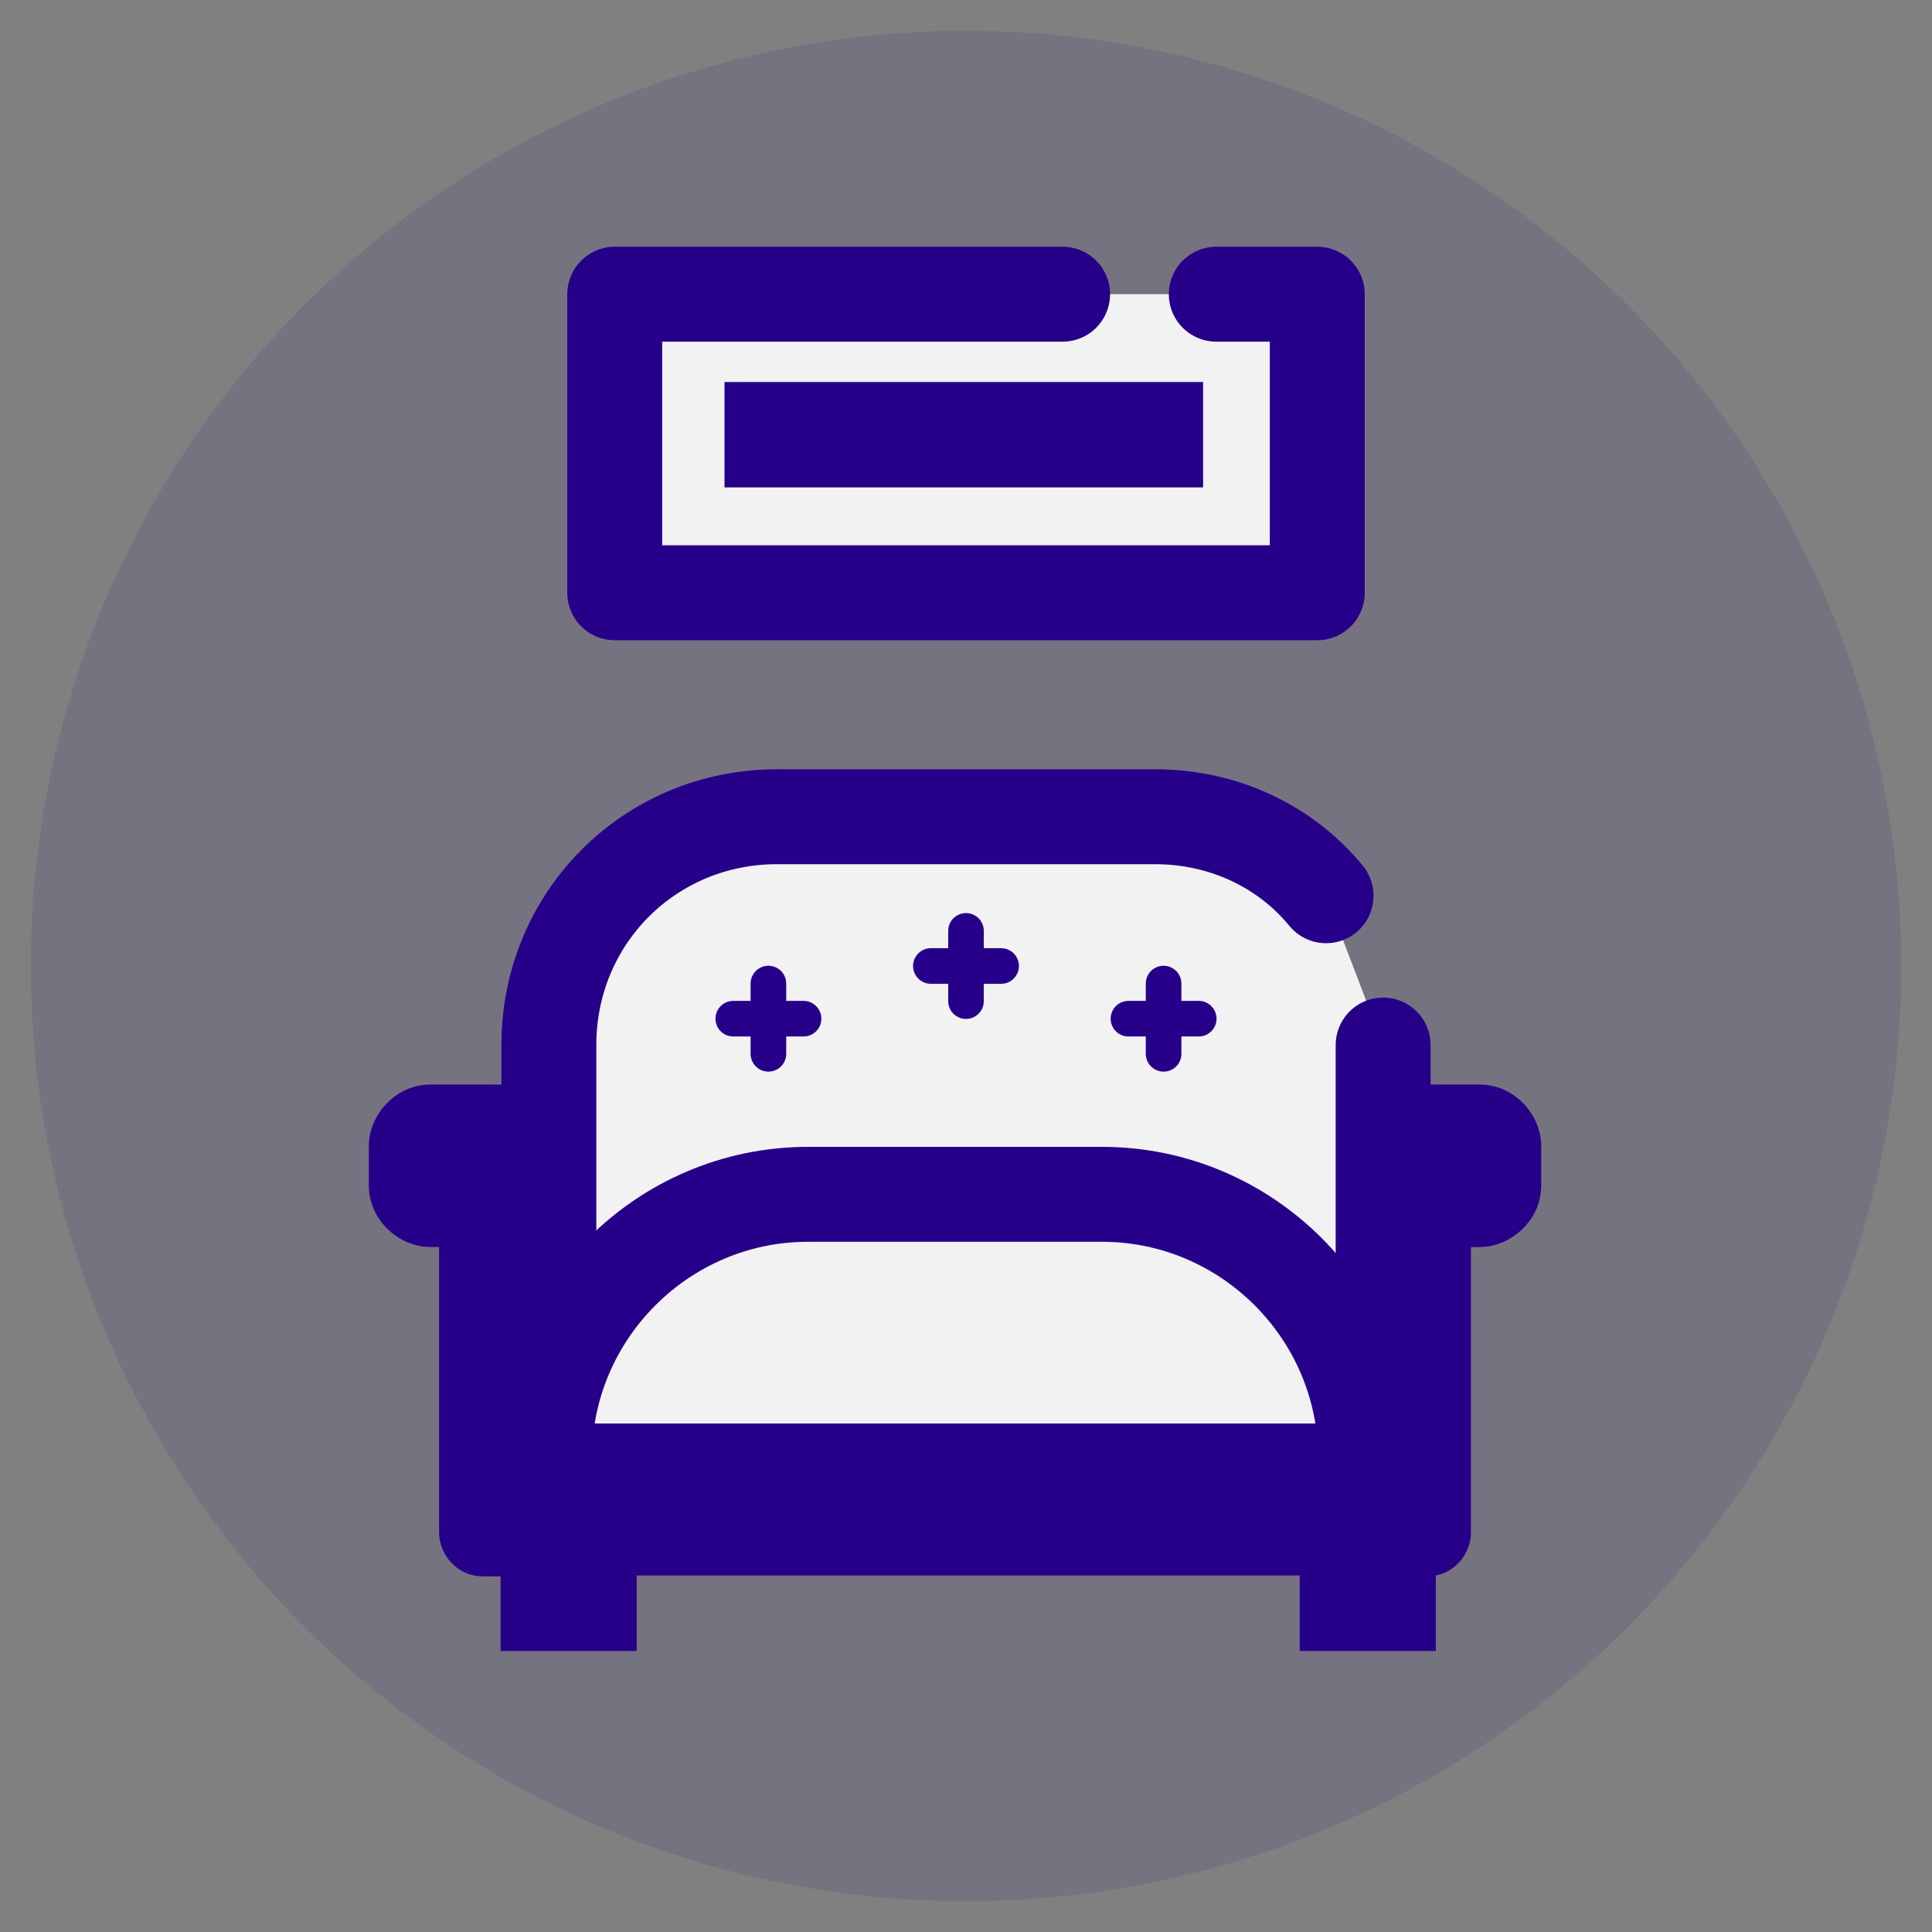
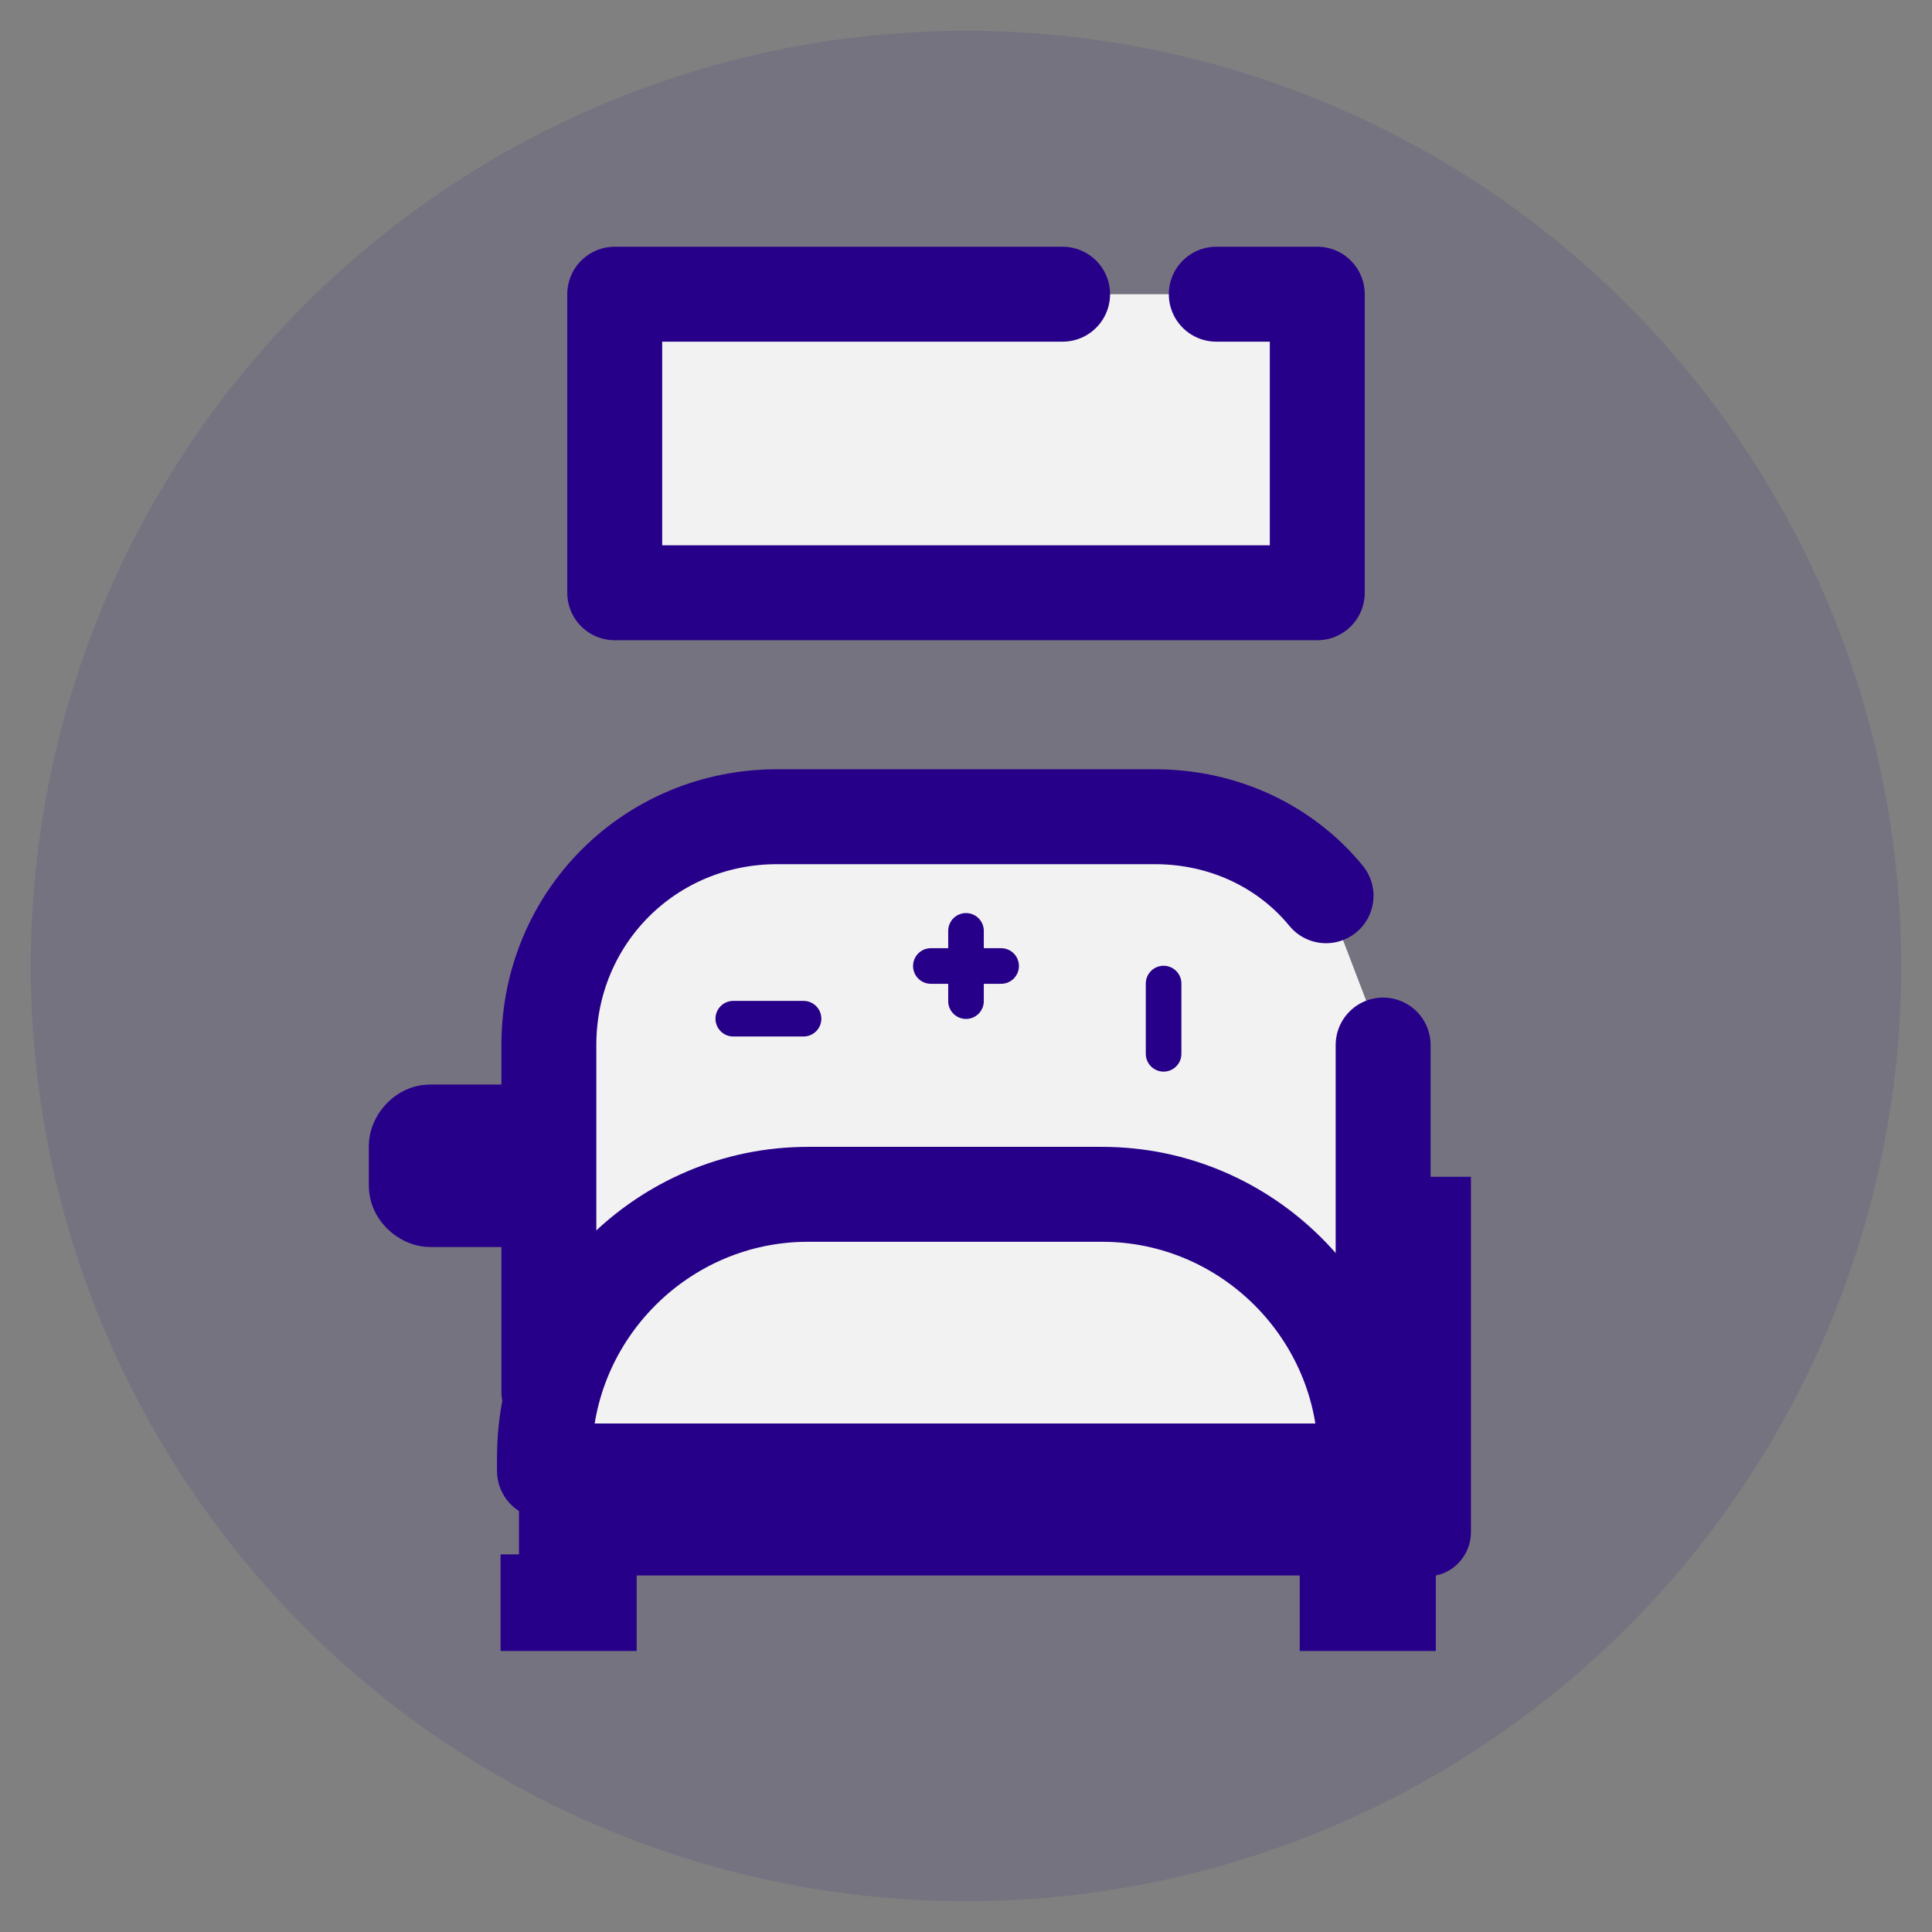
<svg xmlns="http://www.w3.org/2000/svg" version="1.1" id="Capa_1" x="0px" y="0px" viewBox="0 0 44 44" style="enable-background:new 0 0 44 44;" xml:space="preserve">
  <rect x="0" y="0" width="44" height="44" fill="#808080" stroke="none" />
  <style type="text/css"> .st0{opacity:0.1;fill:#270089;} .st1{fill:#F2F2F2;stroke:#270089;stroke-width:2.162;stroke-linecap:round;stroke-linejoin:round;stroke-miterlimit:10;} .st2{fill:#270089;} .st3{fill:#F2F2F2;stroke:#270089;stroke-width:1.621;stroke-linecap:round;stroke-linejoin:round;stroke-miterlimit:10;} .st4{fill:none;stroke:#270089;stroke-width:2.162;stroke-linecap:square;stroke-linejoin:round;stroke-miterlimit:10;} .st5{fill:#F2F2F2;stroke:#270089;stroke-width:0.811;stroke-linecap:round;stroke-linejoin:round;stroke-miterlimit:10;} .st6{fill:none;stroke:#270089;stroke-width:2.162;stroke-linecap:round;stroke-linejoin:round;stroke-miterlimit:10;} .st7{fill:none;stroke:#270089;stroke-width:1.081;stroke-linecap:round;stroke-linejoin:round;stroke-miterlimit:10;} .st8{fill:#F2F2F2;} </style>
  <g>
    <g>
      <circle class="st0" cx="22" cy="22" r="21.3" />
    </g>
    <g>
      <path class="st1" d="M31.5,23.8v7.9h-19v-7.9c0-2.9,2.3-5.2,5.2-5.2h8.6c1.6,0,3,0.7,3.9,1.8" />
      <path class="st1" d="M31.1,33.5H12.4v-0.3c0-3.3,2.7-6,6-6h6.7c3.3,0,6,2.7,6,6V33.5z" />
      <g>
        <rect x="11.4" y="35.4" class="st2" width="3.1" height="2.2" />
        <rect x="29.6" y="35.4" class="st2" width="3.1" height="2.2" />
      </g>
      <line class="st4" x1="12.9" y1="34.8" x2="31.2" y2="34.8" />
      <g>
        <g>
-           <path class="st2" d="M10,26.8h3v9.1h-2c-0.6,0-1-0.5-1-1V26.8z" />
          <path class="st2" d="M13,28.4H9.8c-0.7,0-1.4-0.6-1.4-1.4v-0.9c0-0.7,0.6-1.4,1.4-1.4H13V28.4z" />
        </g>
        <g>
          <path class="st2" d="M33.5,26.8h-3v9.1h2c0.6,0,1-0.5,1-1V26.8z" />
-           <path class="st2" d="M30.5,28.4h3.2c0.7,0,1.4-0.6,1.4-1.4v-0.9c0-0.7-0.6-1.4-1.4-1.4h-3.2V28.4z" />
        </g>
      </g>
      <g>
        <g>
          <g>
-             <line class="st5" x1="17.5" y1="22.4" x2="17.5" y2="24" />
            <line class="st5" x1="18.3" y1="23.2" x2="16.7" y2="23.2" />
          </g>
          <g>
            <line class="st5" x1="26.5" y1="22.4" x2="26.5" y2="24" />
-             <line class="st5" x1="27.3" y1="23.2" x2="25.7" y2="23.2" />
          </g>
        </g>
        <g>
          <line class="st5" x1="22" y1="21.2" x2="22" y2="22.8" />
          <line class="st5" x1="22.8" y1="22" x2="21.2" y2="22" />
        </g>
      </g>
    </g>
    <g>
      <polyline class="st1" points="27.7,6.7 30,6.7 30,13.5 14,13.5 14,6.7 24.2,6.7 " />
-       <rect x="16.5" y="8.7" class="st2" width="10.9" height="2.4" />
    </g>
  </g>
</svg>